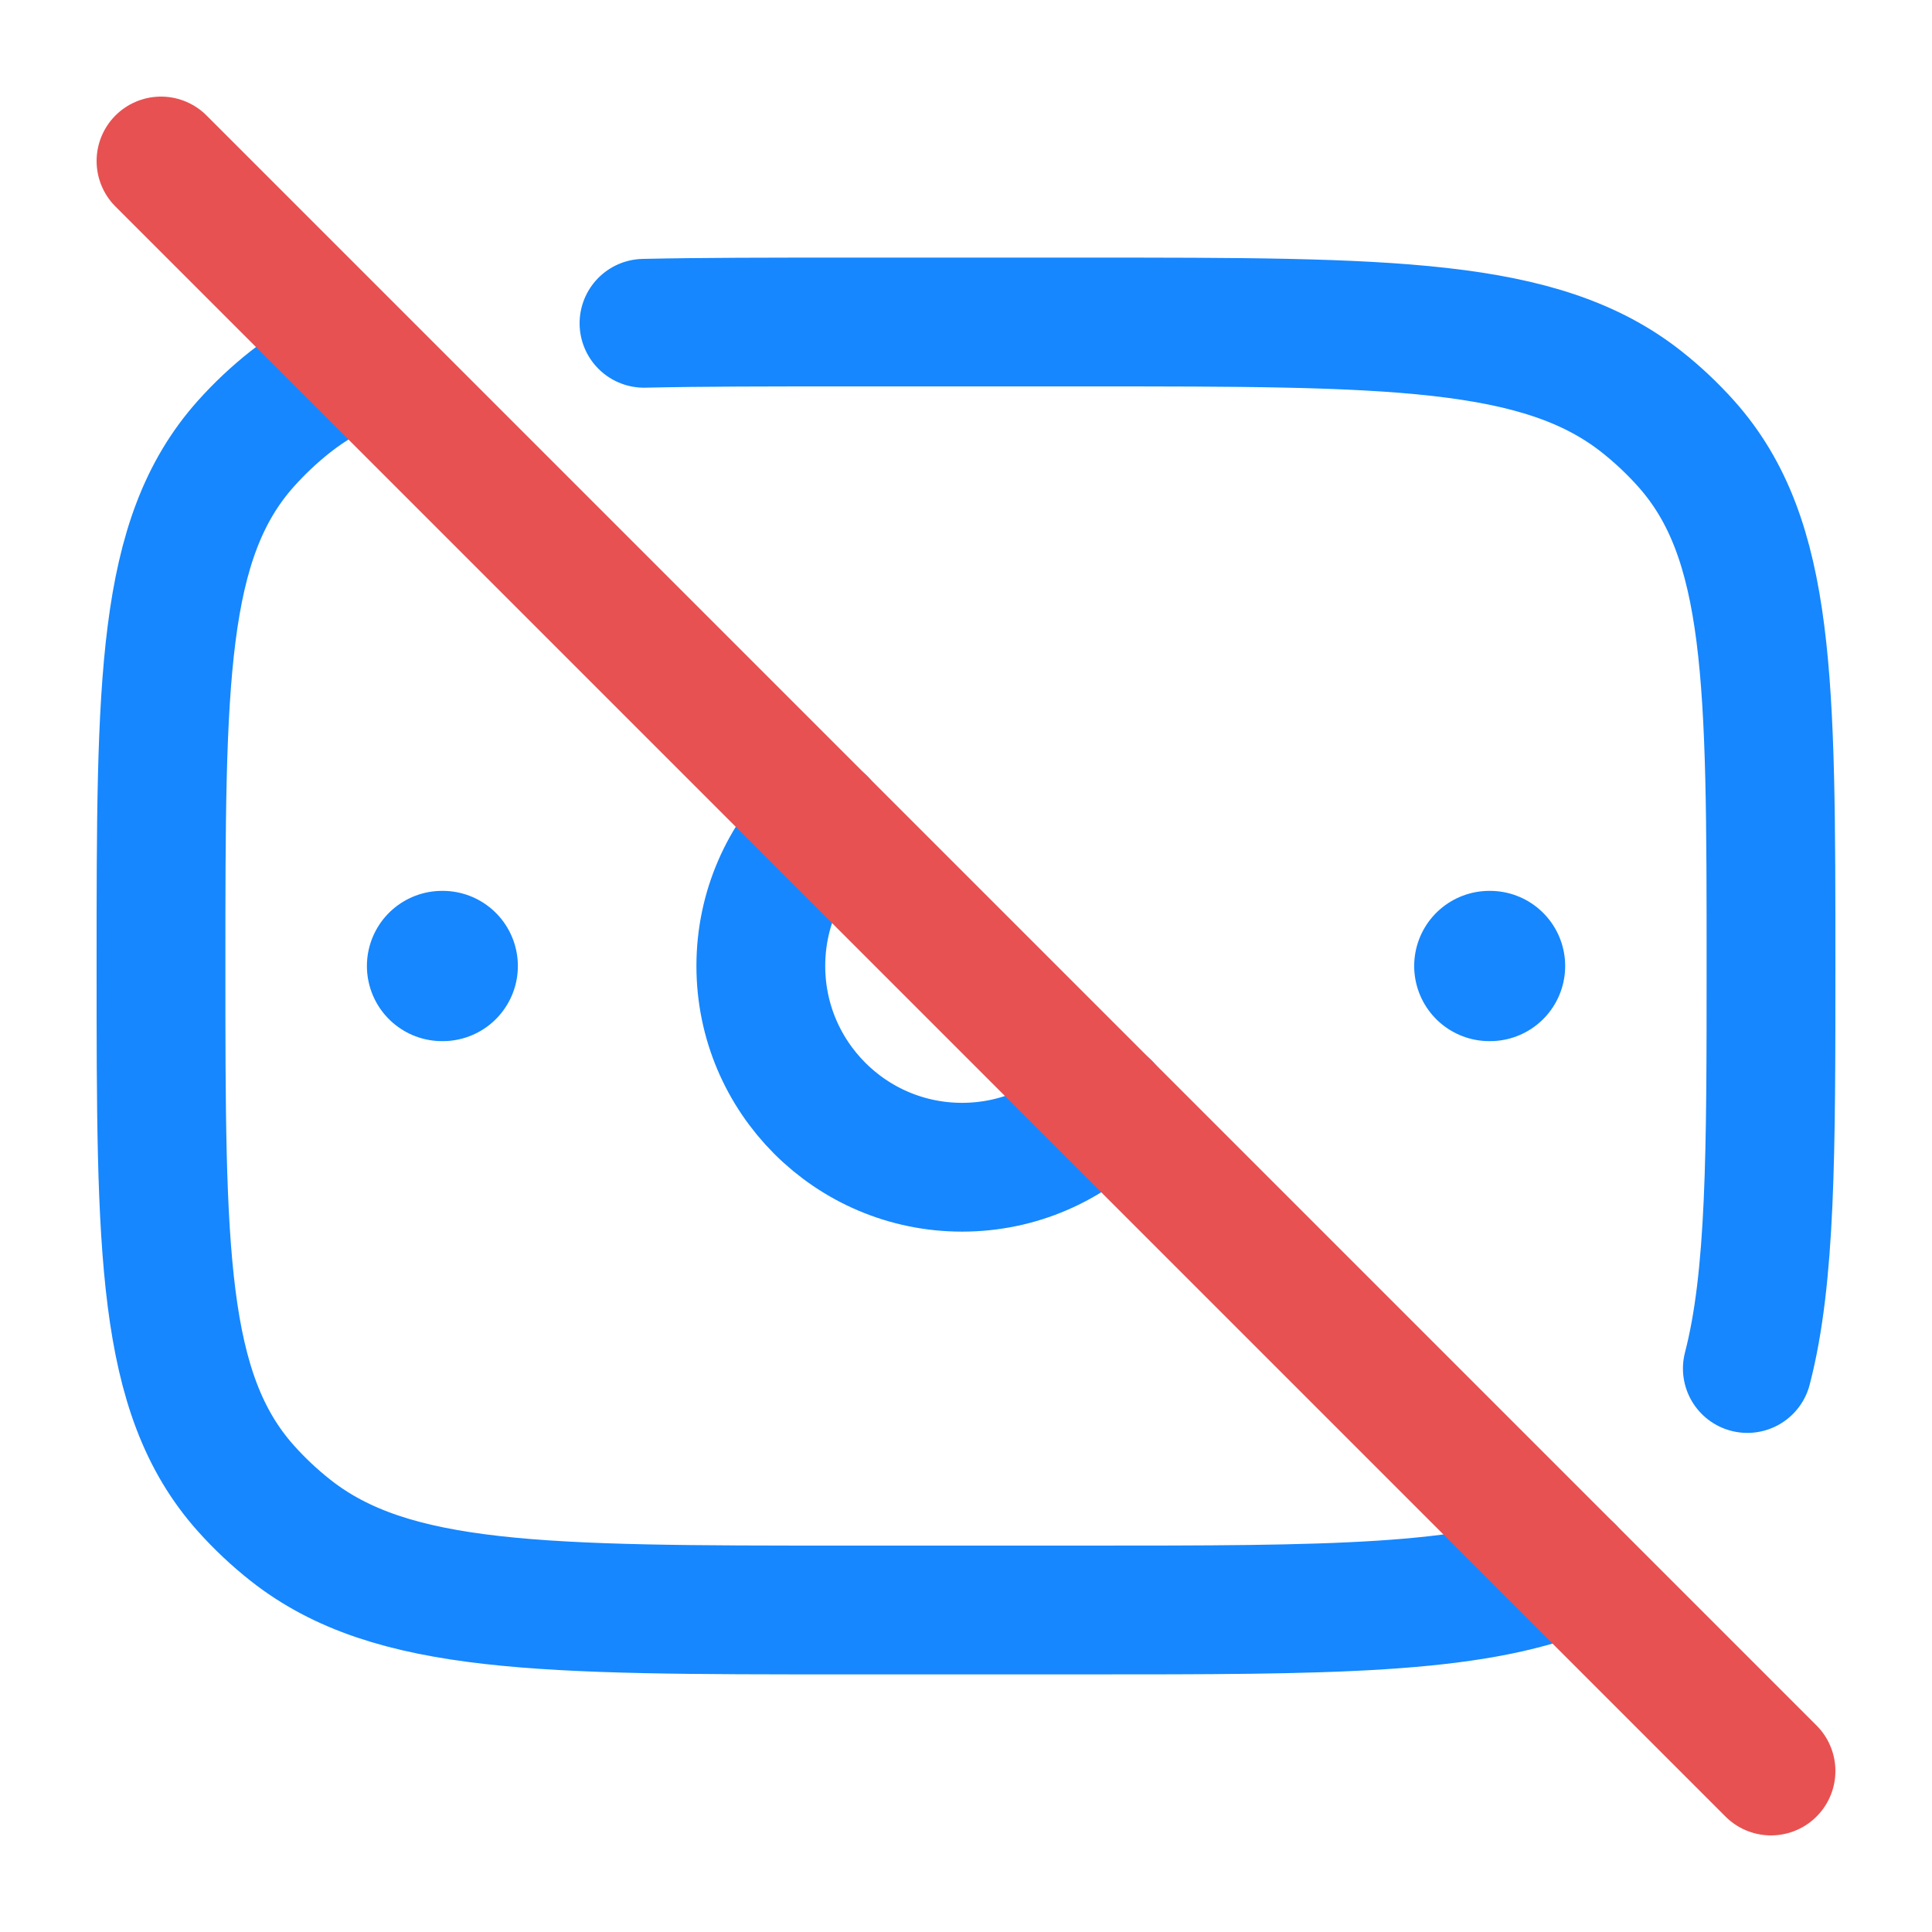
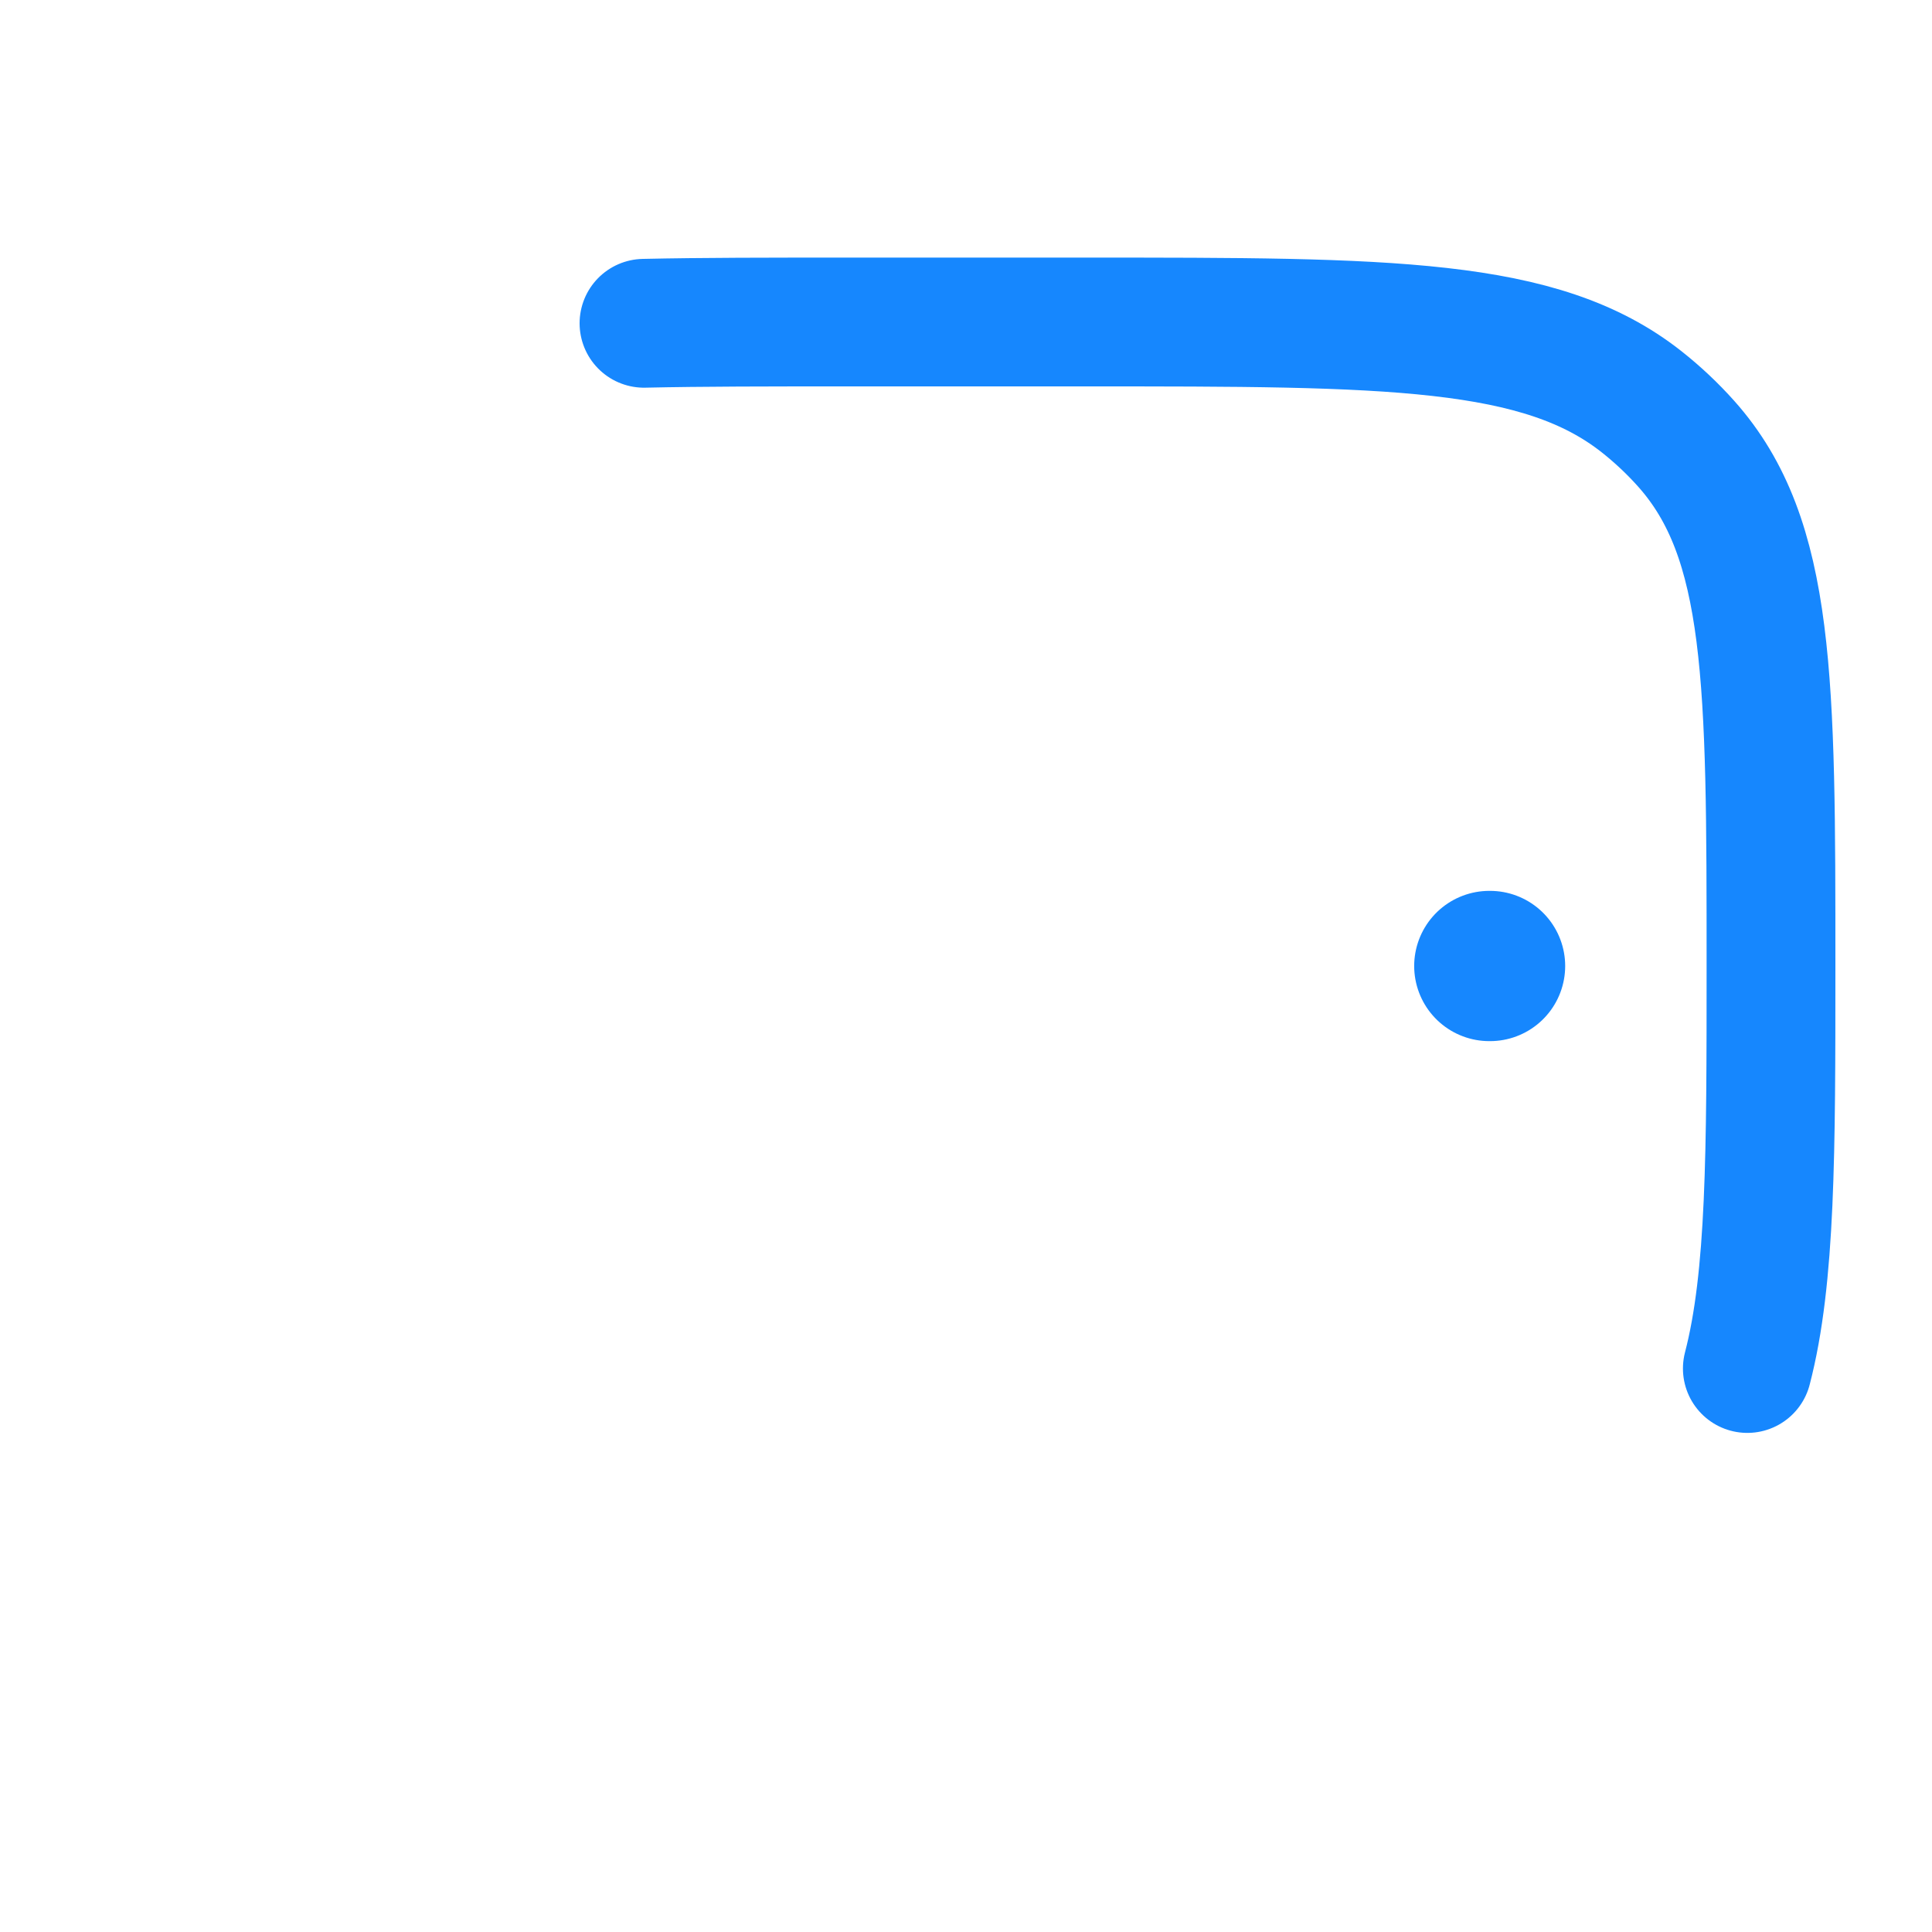
<svg xmlns="http://www.w3.org/2000/svg" fill="none" height="45" viewBox="0 0 45 45" width="45">
-   <path d="M8.369 8.438C7.772 8.678 7.244 8.979 6.764 9.358C6.388 9.655 6.04 9.983 5.724 10.337C3.75 12.551 3.75 15.867 3.75 22.5C3.75 29.133 3.75 32.449 5.724 34.663C6.04 35.017 6.388 35.345 6.764 35.642C9.117 37.5 12.64 37.5 19.688 37.5H25.312C30.923 37.5 34.232 37.5 36.562 36.562" stroke="#1687FE" stroke-linecap="round" stroke-linejoin="round" stroke-width="3" />
  <path d="M15 7.53C16.364 7.5 17.914 7.5 19.688 7.5H25.312C32.36 7.5 35.883 7.5 38.236 9.358C38.612 9.655 38.96 9.983 39.276 10.337C41.25 12.551 41.25 15.867 41.25 22.5C41.25 26.836 41.25 29.755 40.699 31.875" stroke="#1687FE" stroke-linecap="round" stroke-linejoin="round" stroke-width="3" />
  <path d="M34.706 22.5H34.689" stroke="#1687FE" stroke-linecap="round" stroke-linejoin="round" stroke-width="3.5" />
-   <path d="M10.312 22.5H10.296" stroke="#1687FE" stroke-linecap="round" stroke-linejoin="round" stroke-width="3.5" />
-   <path d="M25.77 25.767C24.918 26.643 23.727 27.187 22.408 27.187C19.82 27.187 17.721 25.088 17.721 22.499C17.721 21.181 18.265 19.99 19.141 19.138" stroke="#1687FE" stroke-linecap="round" stroke-width="3" />
-   <path d="M3.75 3.75L41.25 41.25" stroke="#E85151" stroke-linecap="round" stroke-width="3" />
</svg>